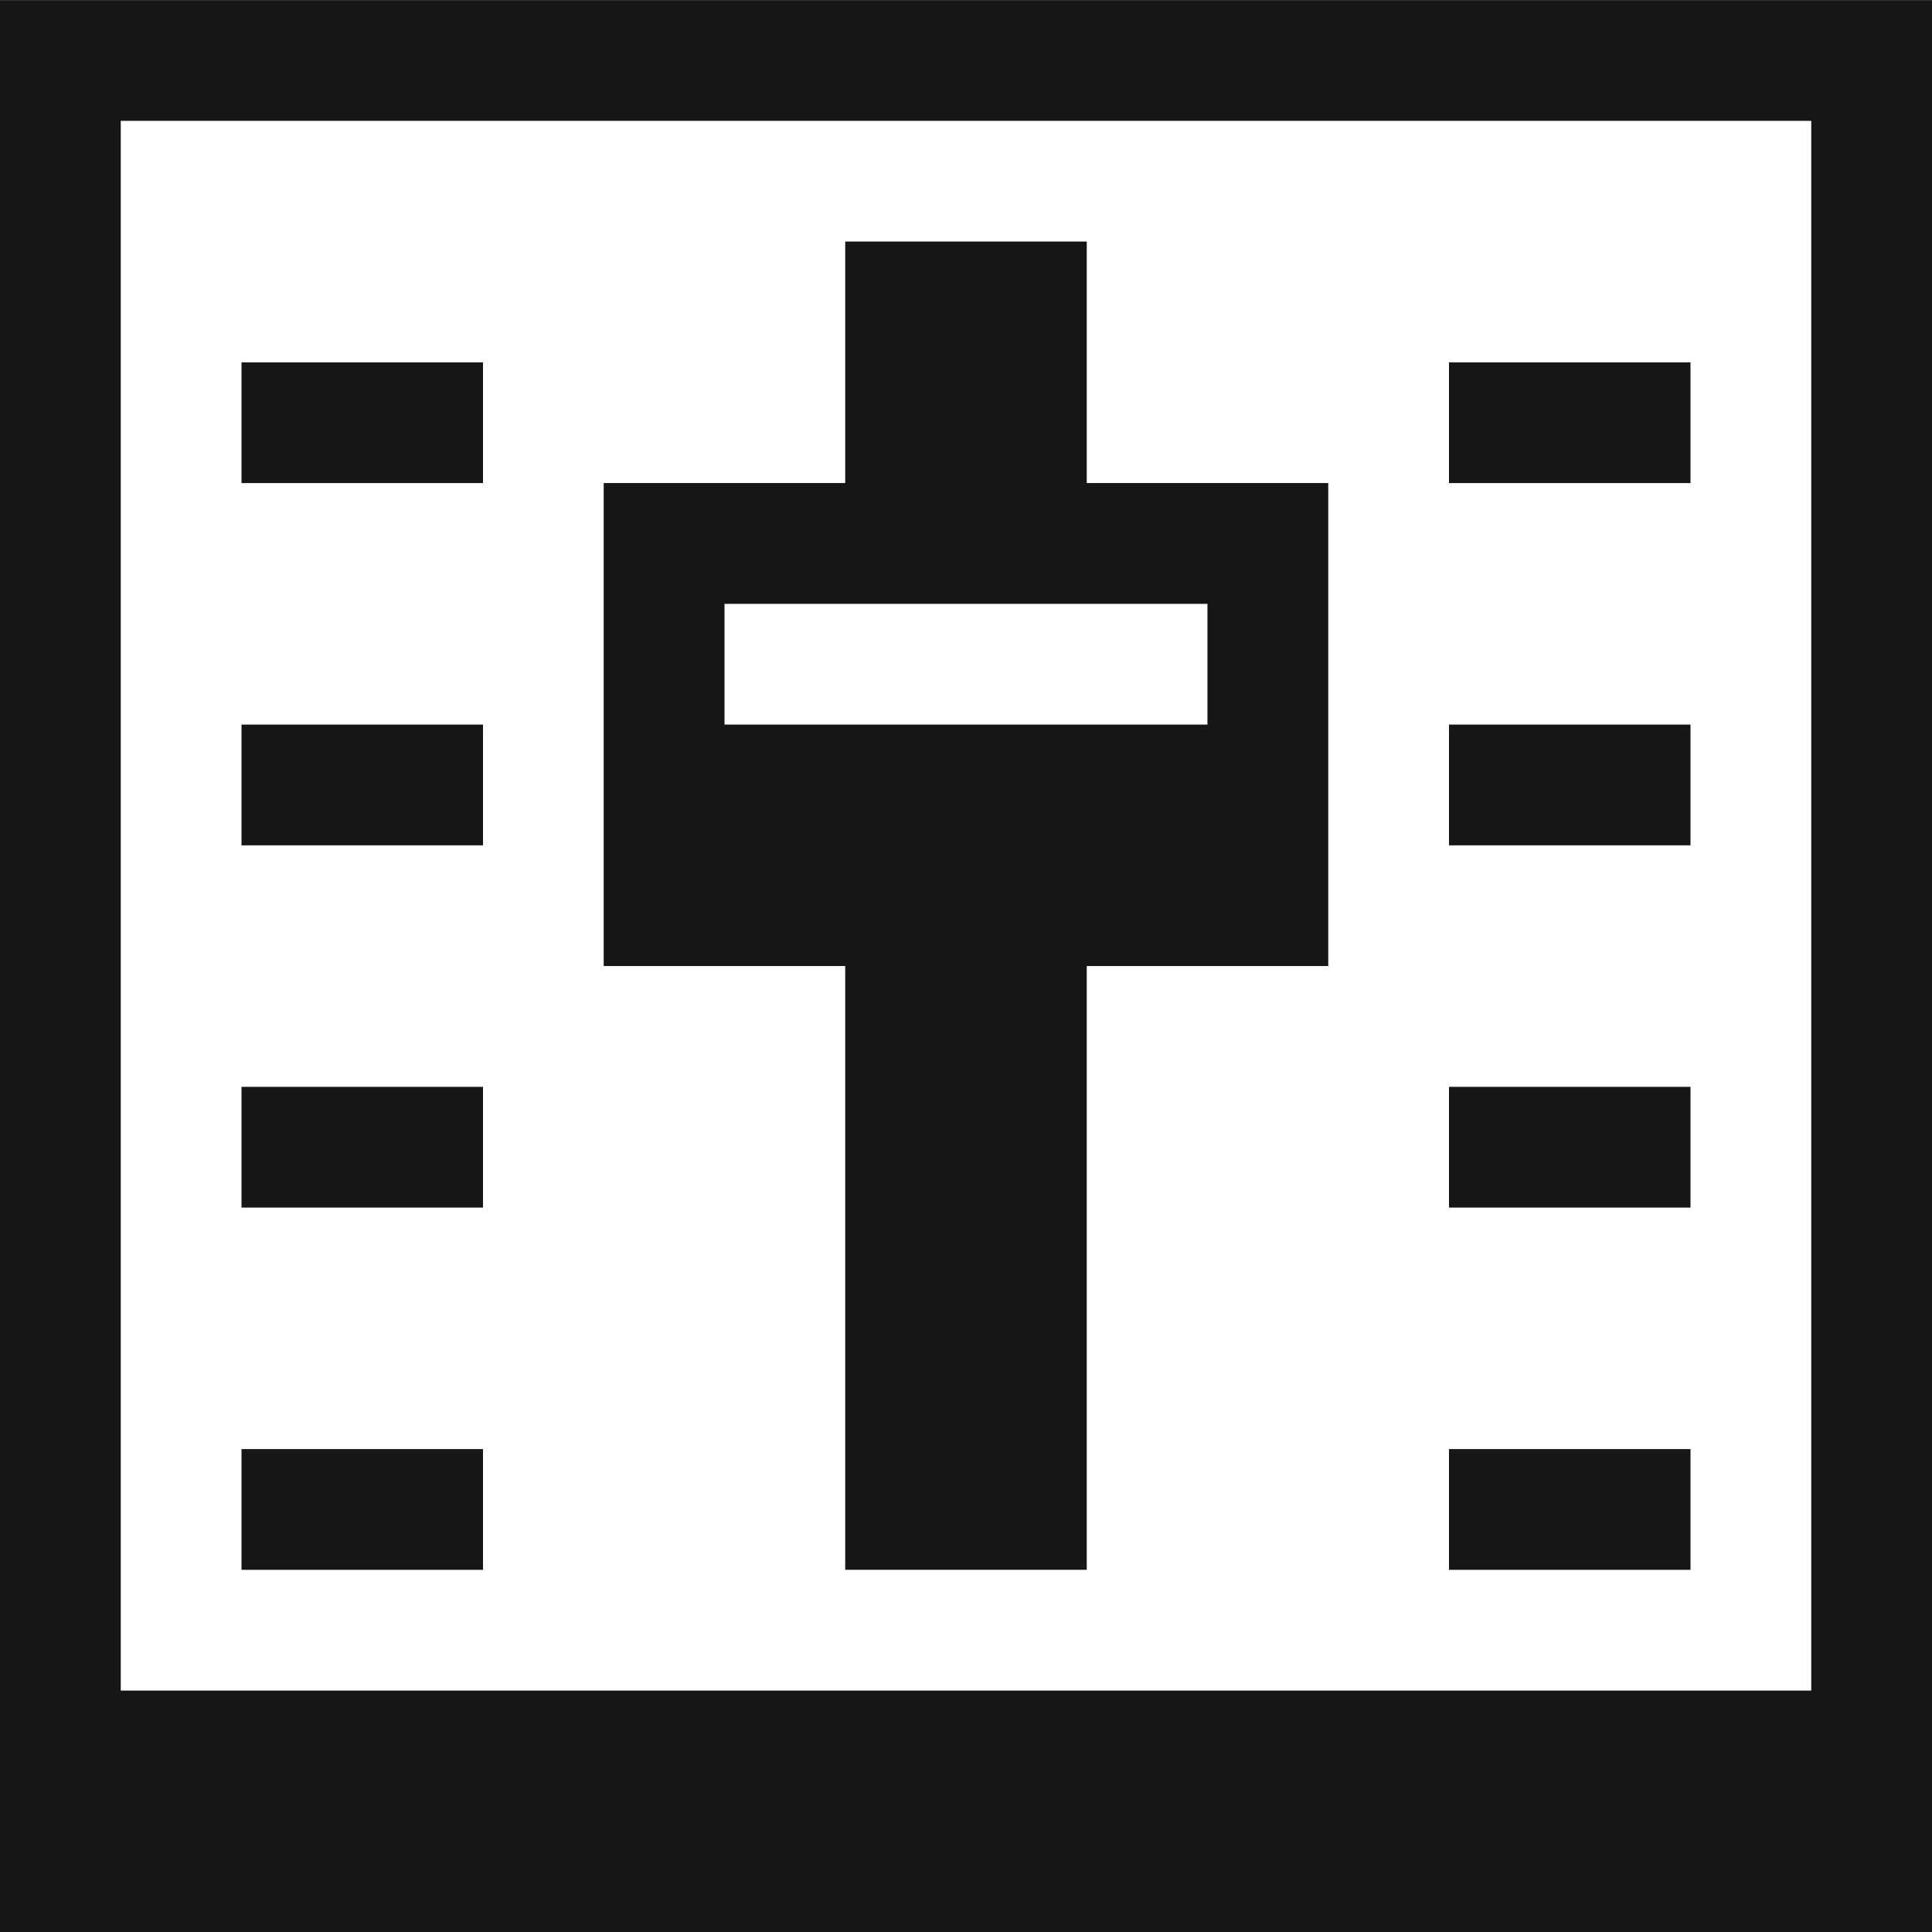
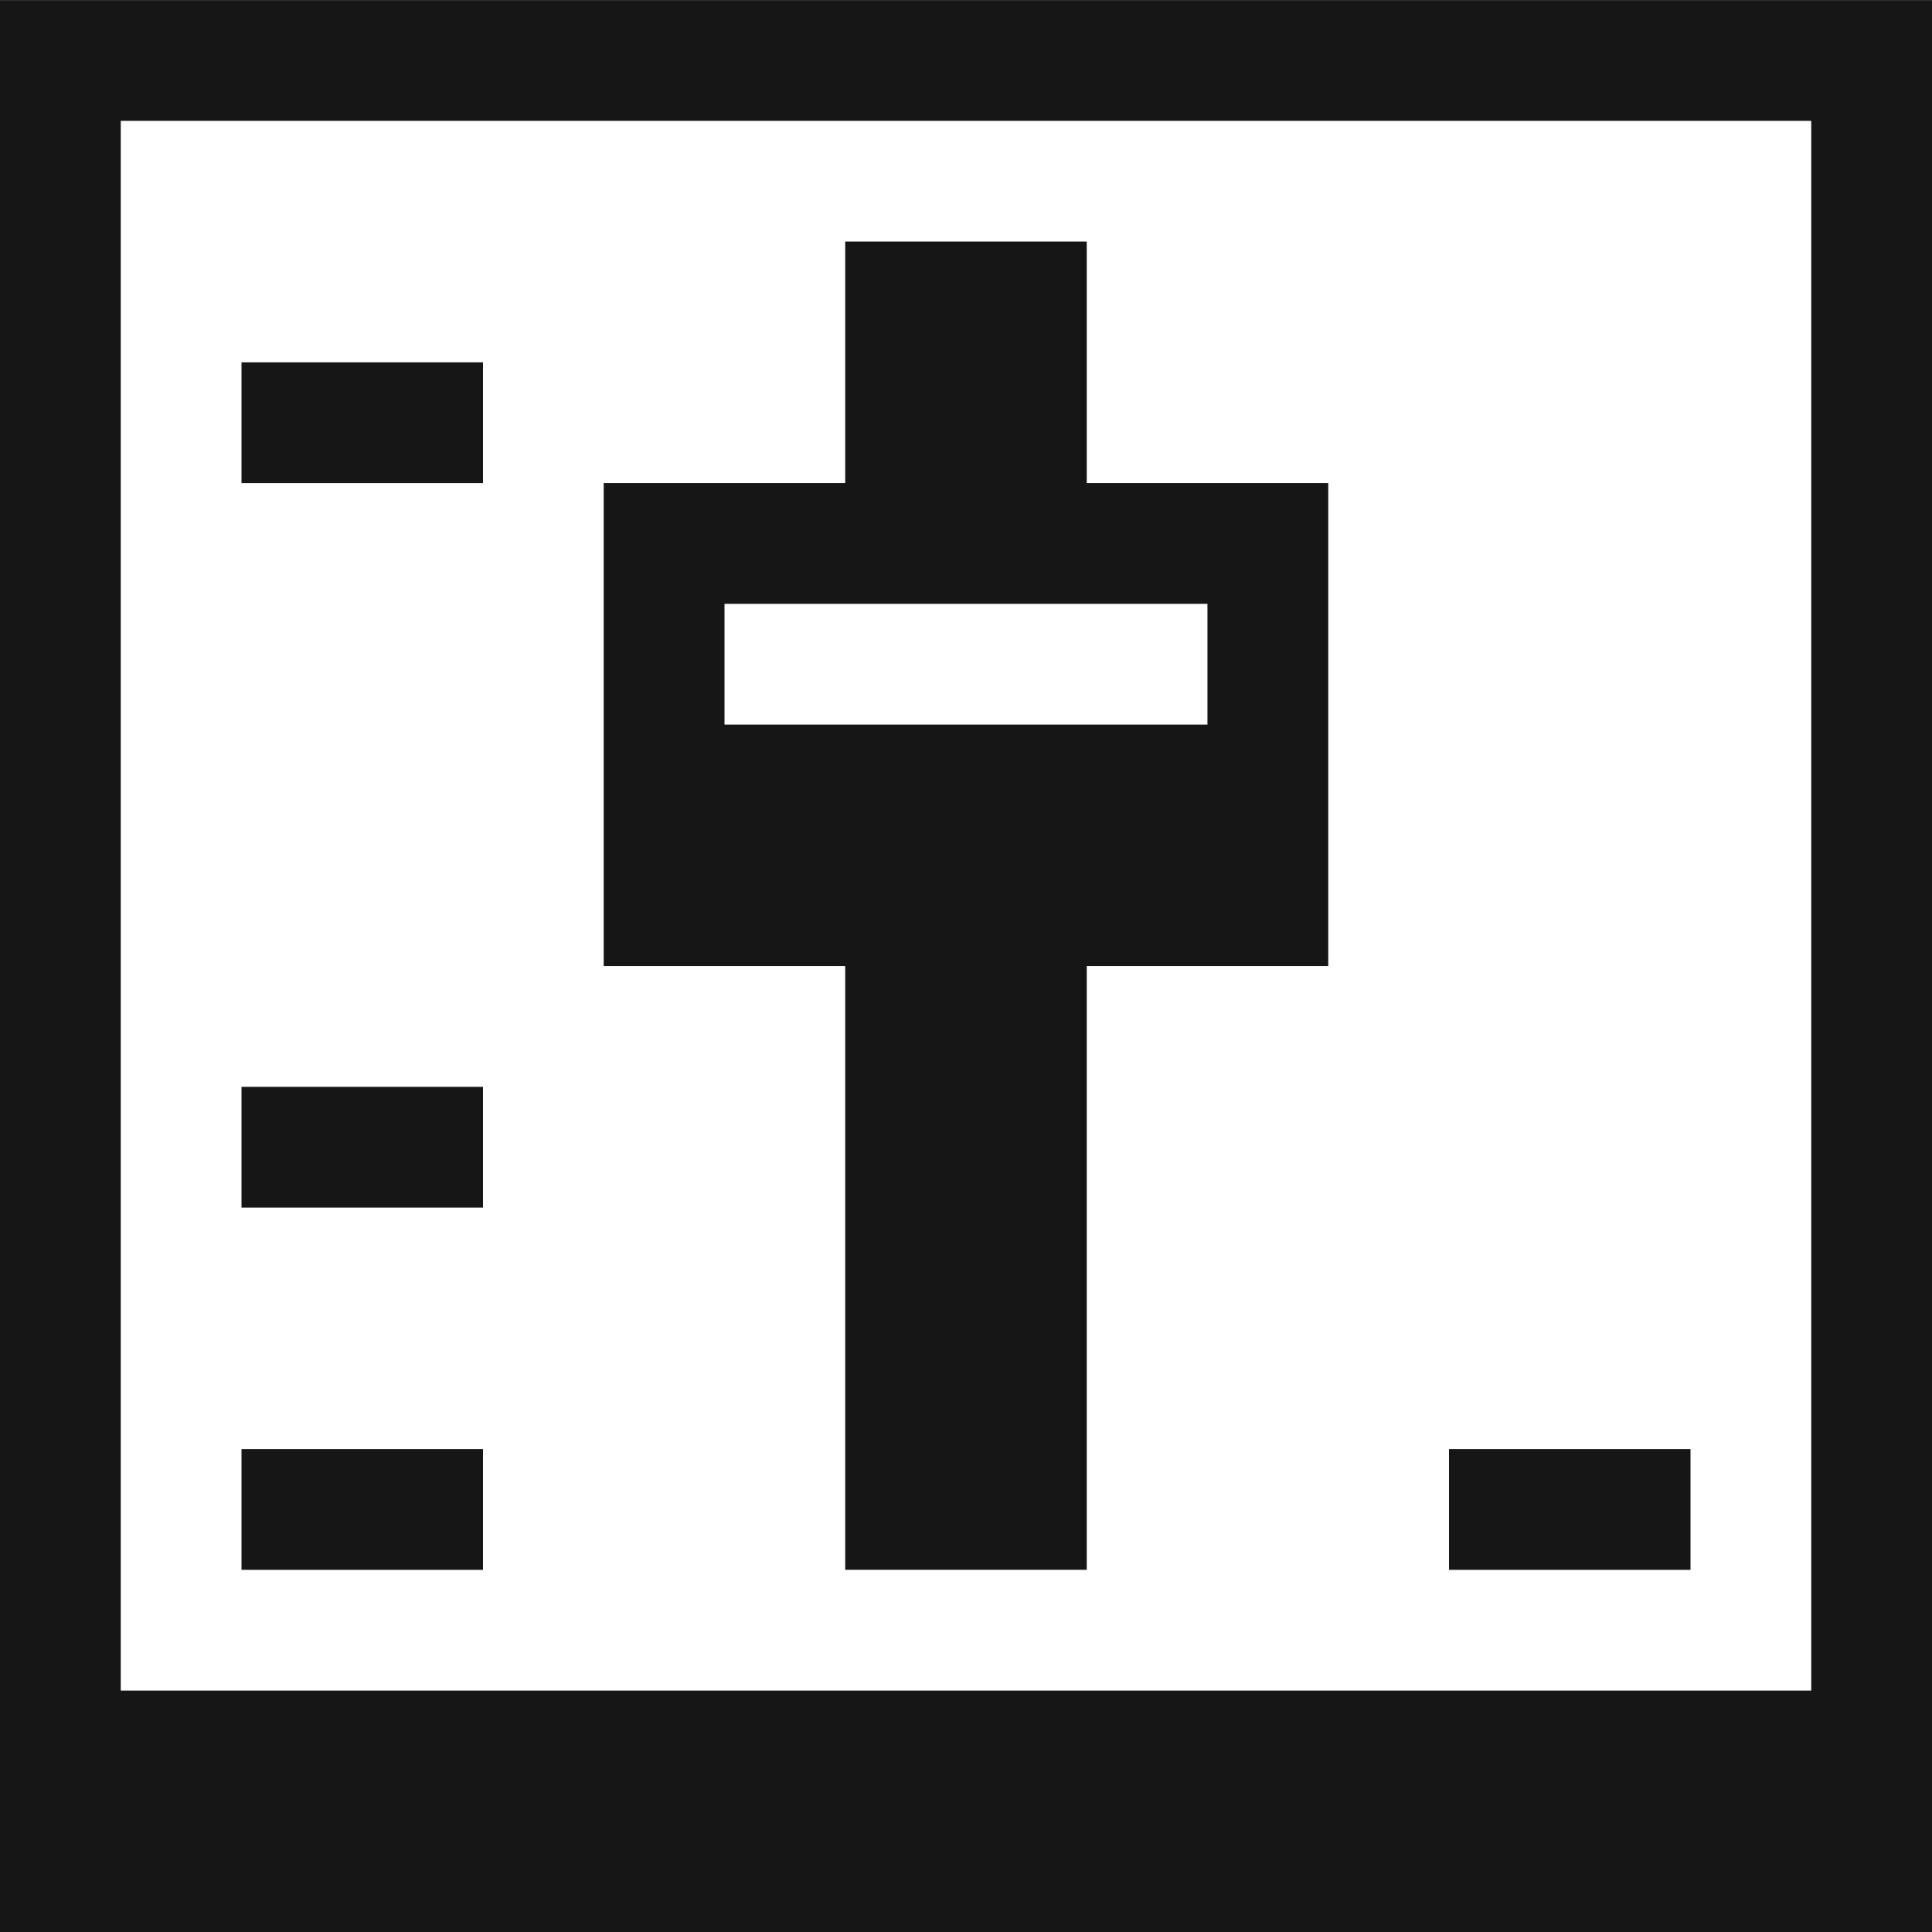
<svg xmlns="http://www.w3.org/2000/svg" width="42" height="42" viewBox="0 0 42 42" fill="none">
  <path d="M36.75 31.502H31.5V34.127H36.75V31.502Z" fill="#161616" />
  <path d="M10.5 31.502H5.25V34.127H10.5V31.502Z" fill="#161616" />
-   <path d="M36.75 23.627H31.5V26.252H36.75V23.627Z" fill="#161616" />
  <path d="M10.5 23.627H5.25V26.252H10.5V23.627Z" fill="#161616" />
-   <path d="M36.75 15.752H31.5V18.377H36.75V15.752Z" fill="#161616" />
-   <path d="M10.5 15.752H5.25V18.377H10.5V15.752Z" fill="#161616" />
  <path d="M23.625 10.501V5.251H18.374V10.501H13.124V21.001H18.374V34.126H23.625V21.001H28.875V10.501H23.625ZM26.249 15.752H15.75V13.127H26.249V15.752Z" fill="#161616" />
-   <path d="M36.75 7.877H31.5V10.502H36.75V7.877Z" fill="#161616" />
  <path d="M10.5 7.877H5.25V10.502H10.5V7.877Z" fill="#161616" />
  <path d="M0 0.002V42.002H42V0.002H0ZM39.375 36.752H2.625V2.627H39.375V36.752V36.752Z" fill="#161616" />
</svg>